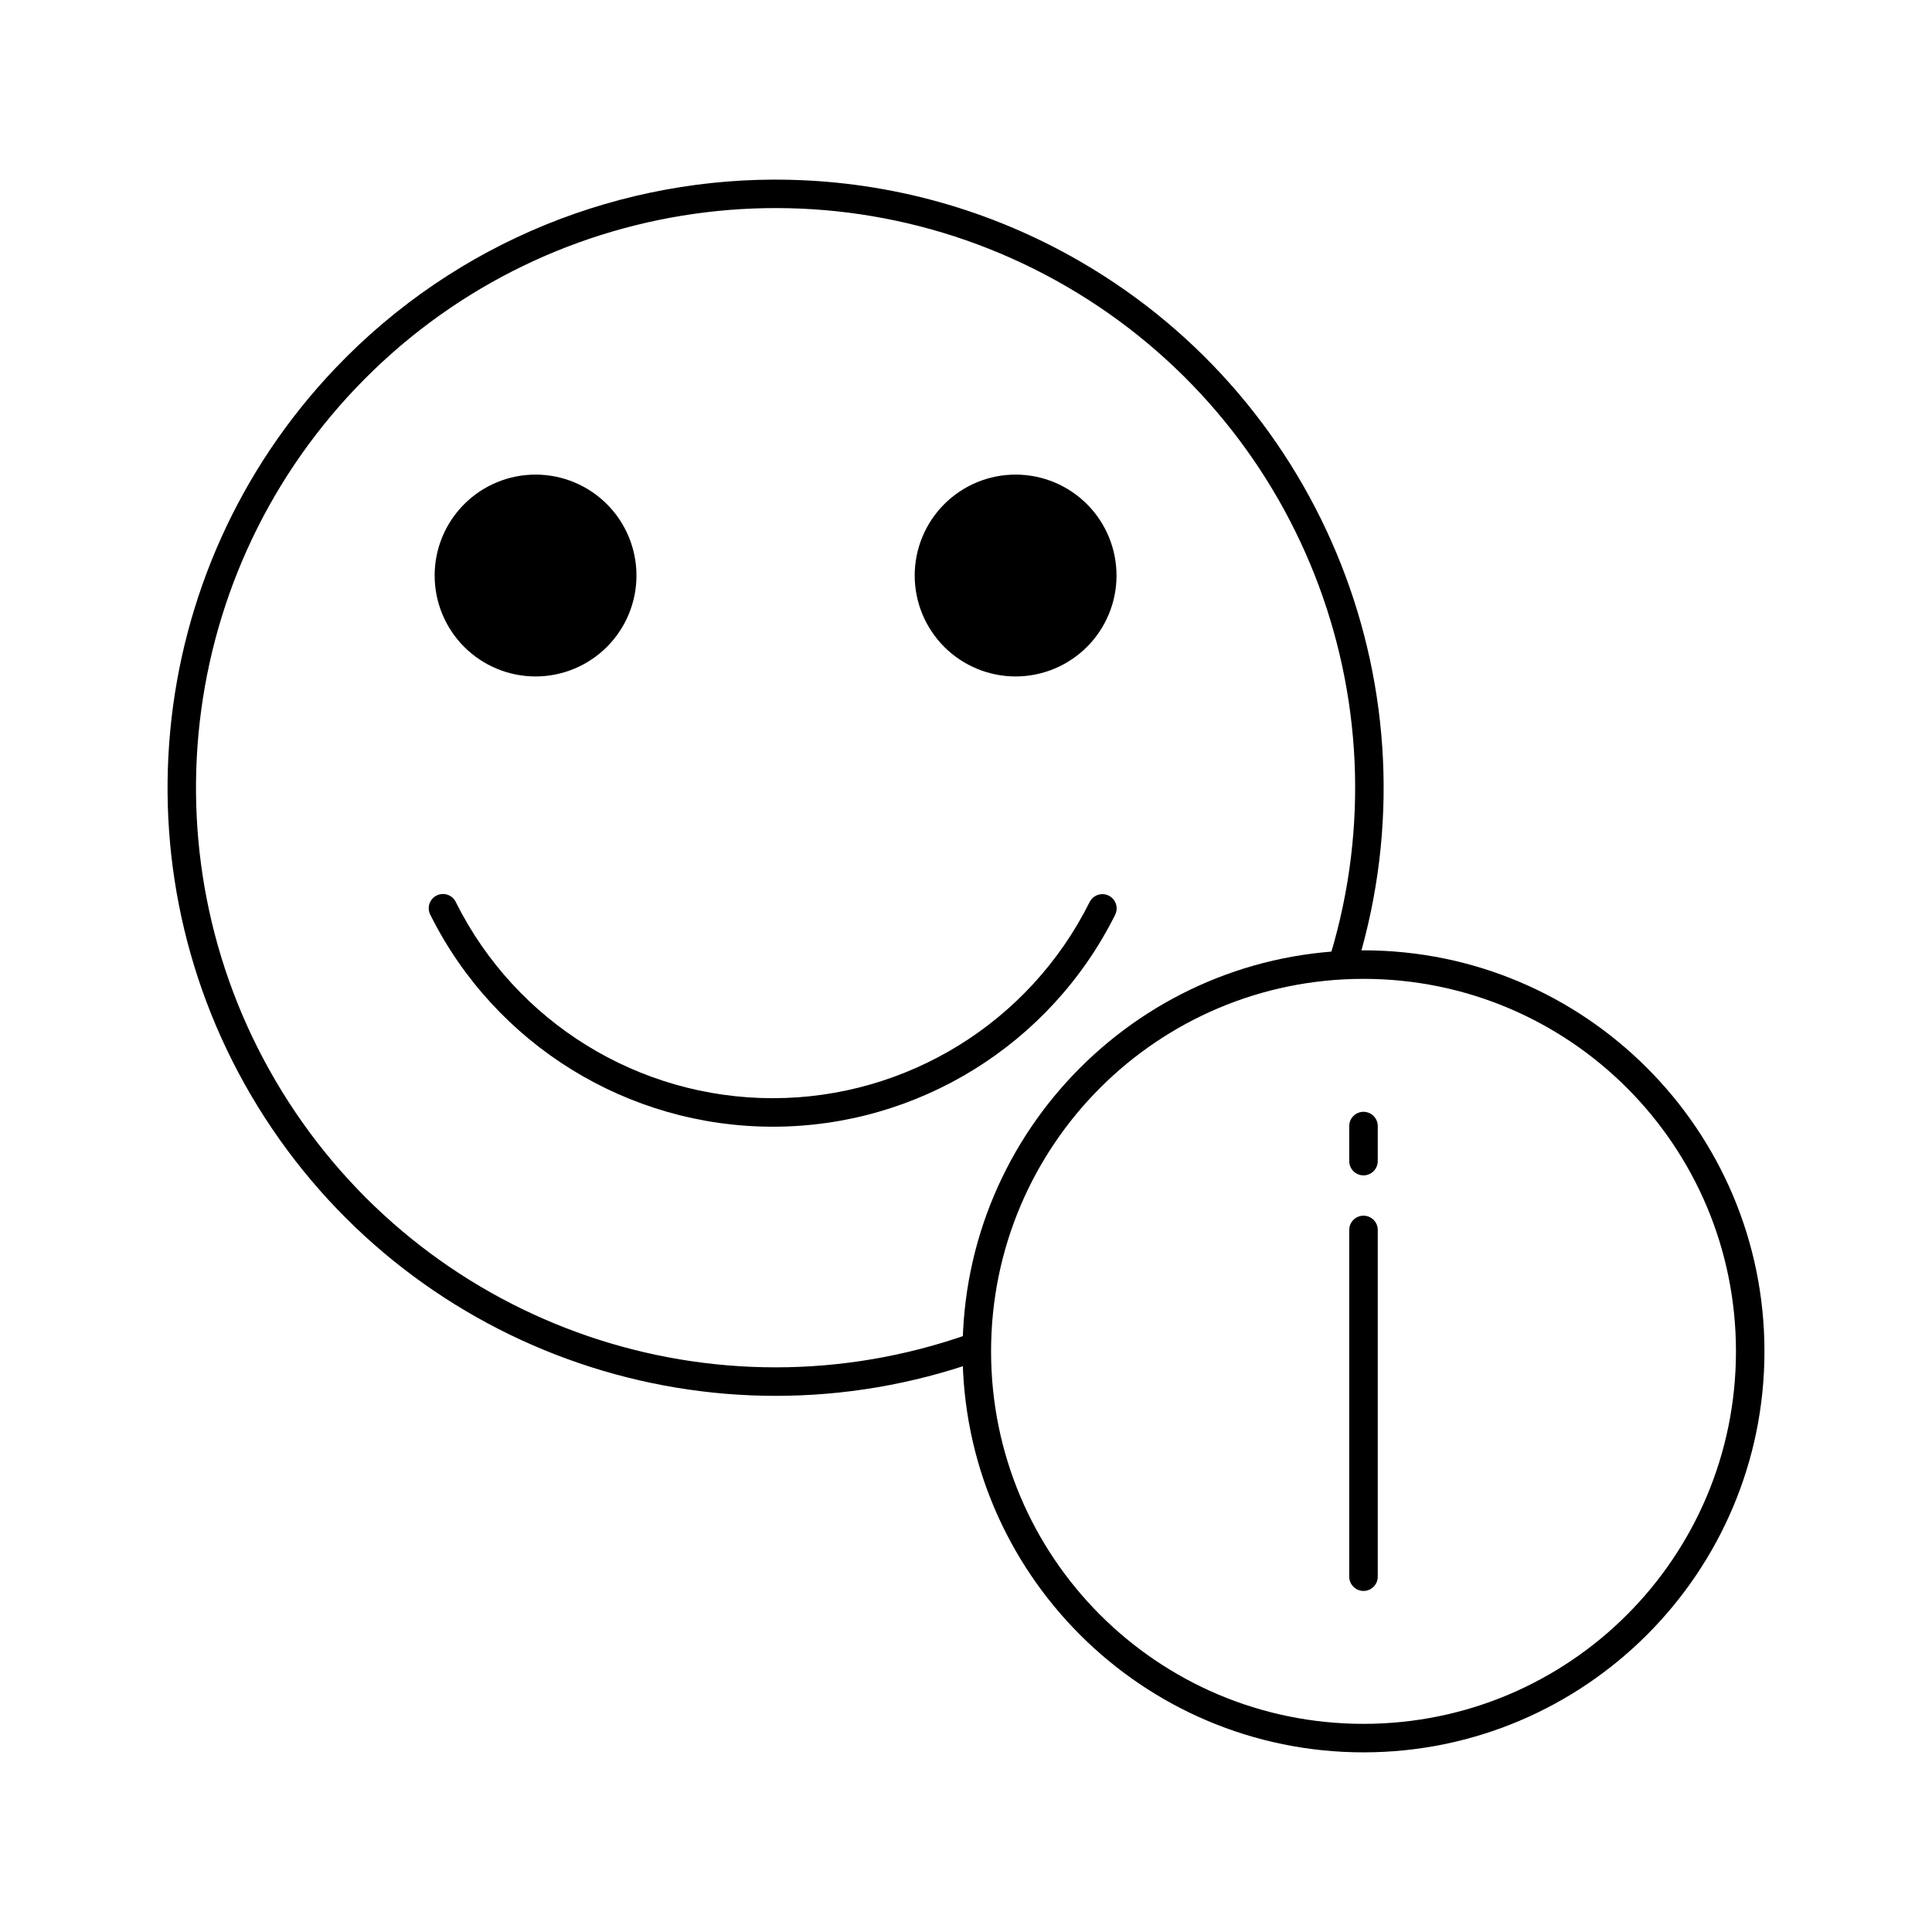
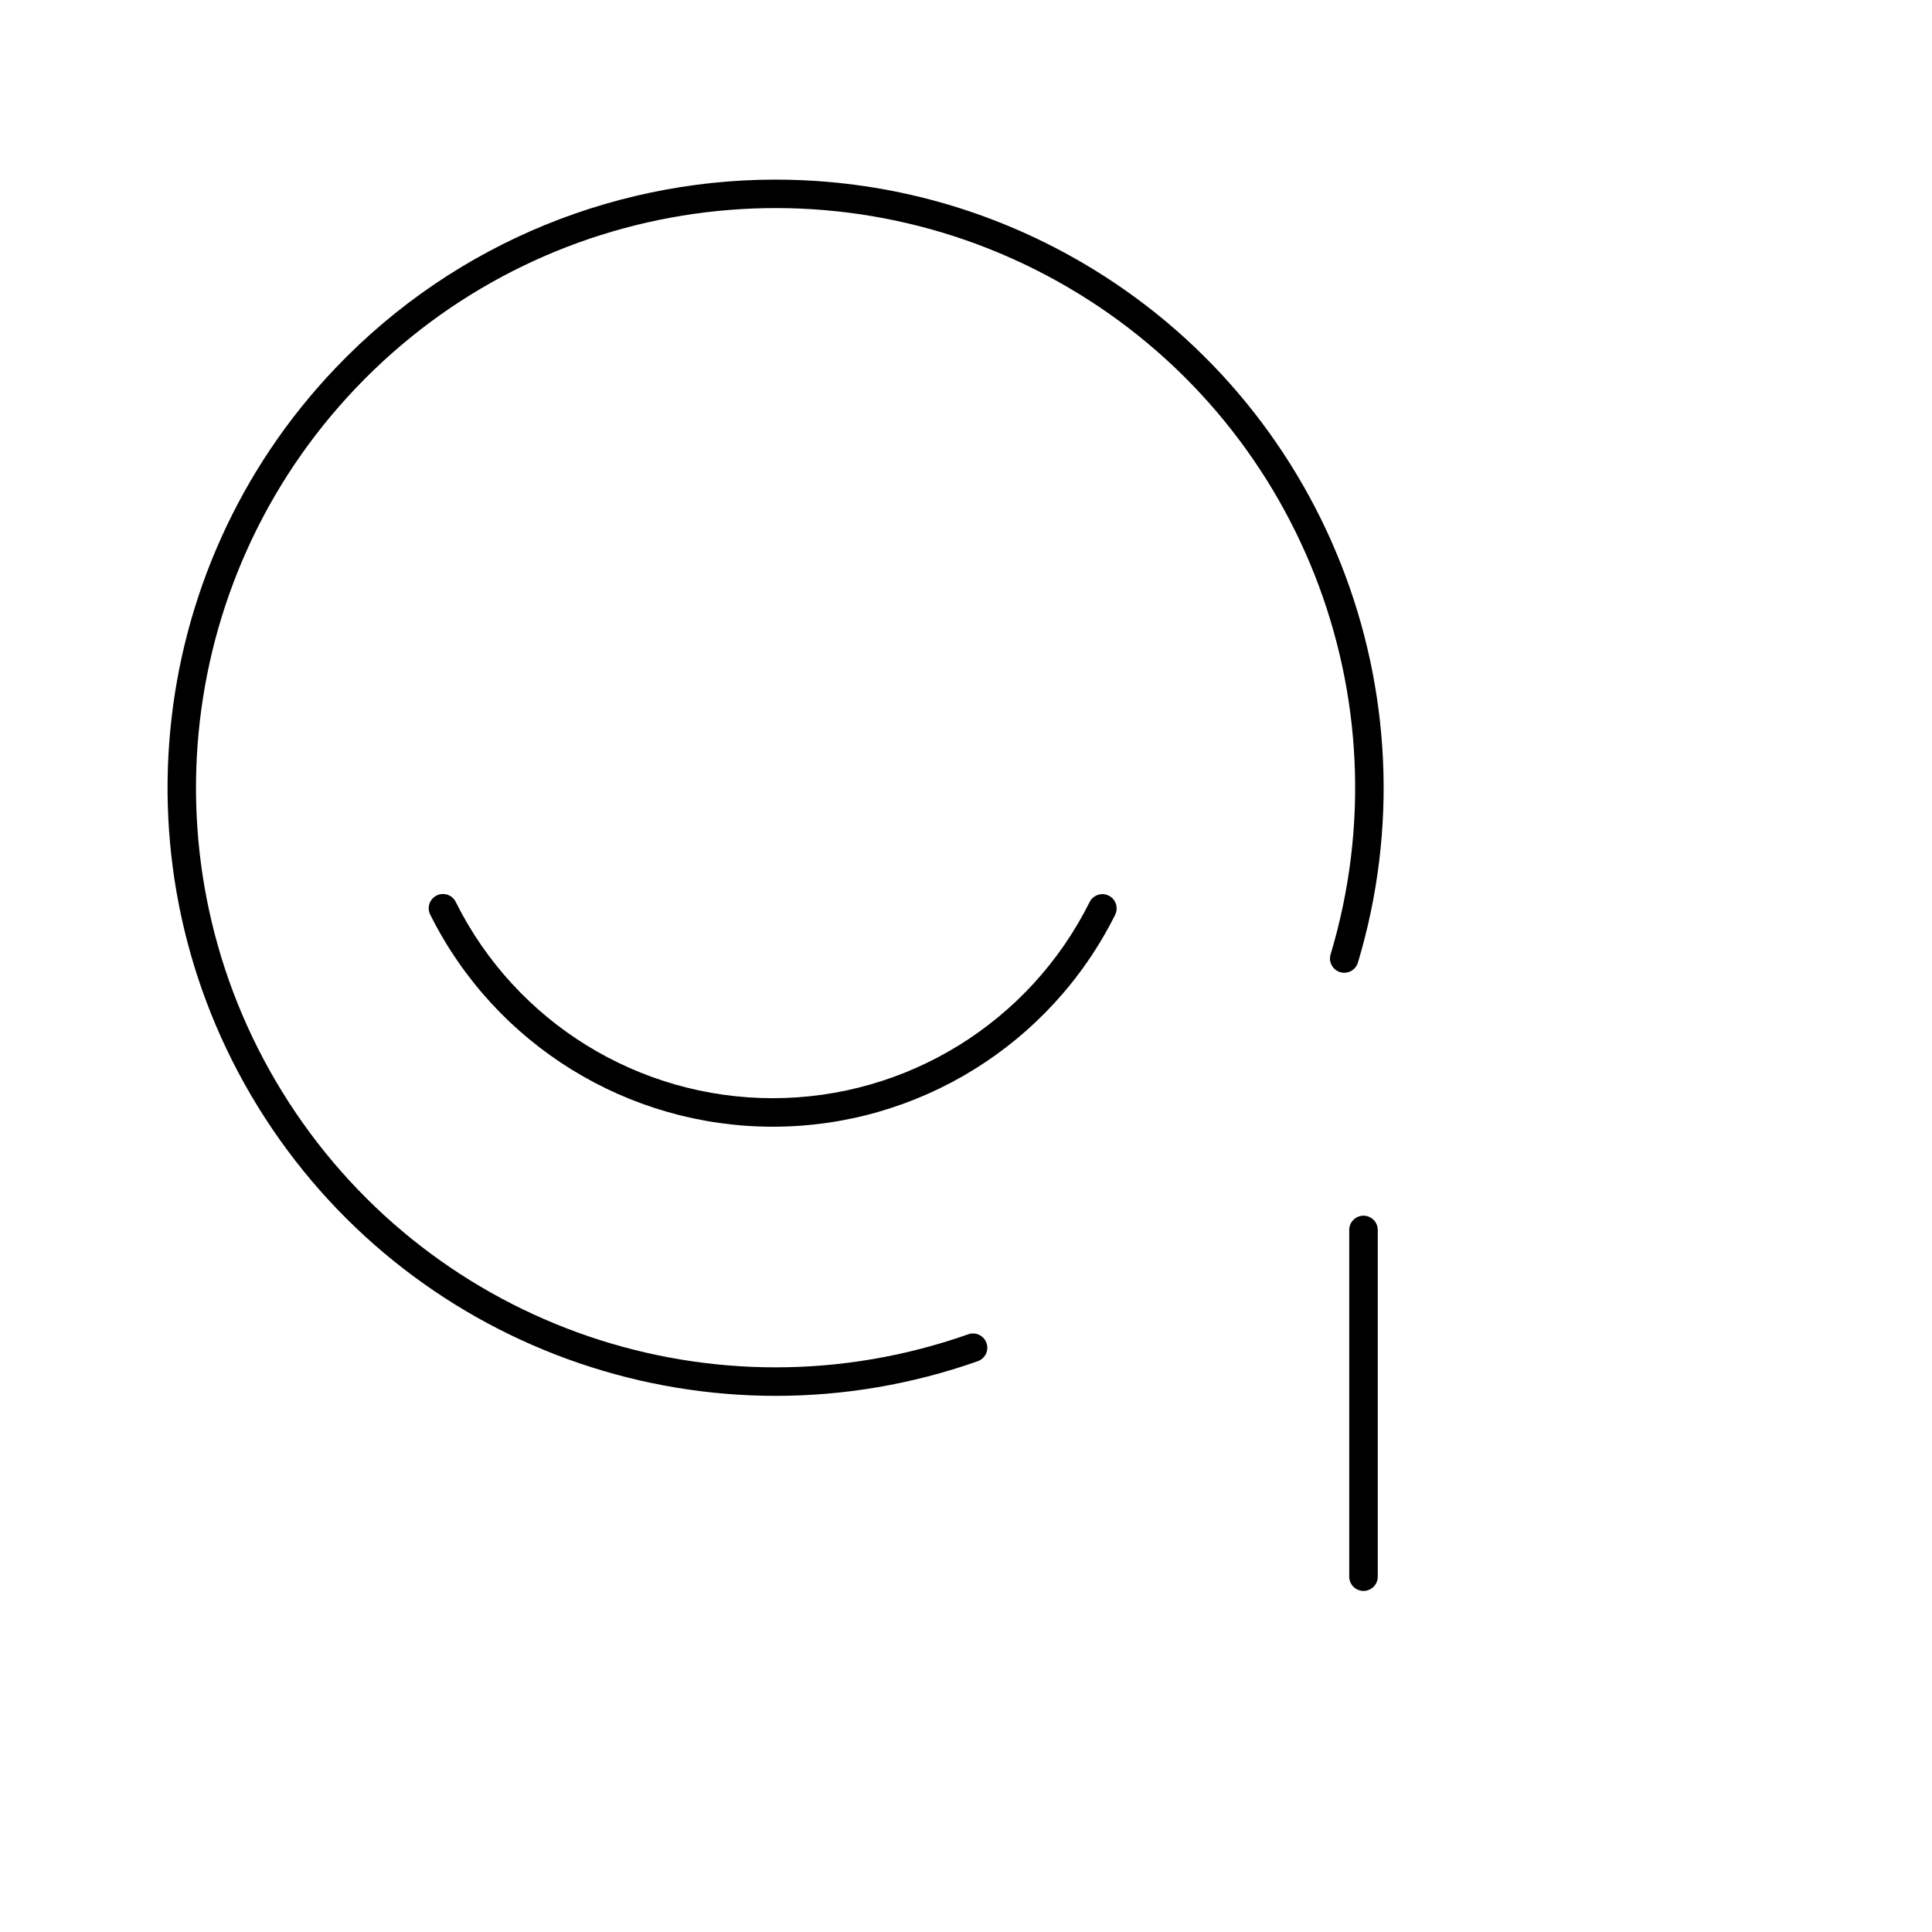
<svg xmlns="http://www.w3.org/2000/svg" fill="#000000" width="800px" height="800px" version="1.1" viewBox="144 144 512 512">
  <g>
-     <path d="m505.34 395.85c-58.641 0-106.25 47.625-106.25 106.27 0 58.645 47.613 106.27 106.25 106.27 58.641 0 106.26-47.625 106.26-106.27 0-58.645-47.621-106.27-106.26-106.27zm0 7.559c54.555 0 98.707 44.152 98.707 98.715s-44.148 98.715-98.707 98.715c-54.555 0-98.695-44.152-98.695-98.715s44.141-98.715 98.695-98.715z" />
    <path d="m353.25 191.64c-44.199-1-88.191 16.18-120.33 49.891-51.43 53.934-59.156 136.16-18.688 198.74 40.469 62.578 118.61 89.25 188.89 64.461h-0.004c1.969-0.695 3.008-2.852 2.312-4.824-0.691-1.969-2.852-3.004-4.82-2.312-67.016 23.637-141.45-1.754-180.04-61.43s-31.223-137.99 17.82-189.42c49.043-51.43 126.91-62.5 188.34-26.773 61.434 35.723 90.328 108.88 69.895 176.95l-0.004-0.004c-0.602 2 0.535 4.109 2.535 4.711s4.106-0.535 4.707-2.535c21.426-71.379-8.918-148.19-73.336-185.65-24.16-14.047-50.754-21.195-77.273-21.797z" />
-     <path d="m312.67 296.52c0 7.094-2.816 13.895-7.832 18.91s-11.82 7.836-18.91 7.836c-7.094 0-13.895-2.82-18.91-7.836s-7.832-11.816-7.832-18.91 2.816-13.898 7.832-18.914 11.816-7.832 18.91-7.832c7.09 0 13.895 2.816 18.91 7.832s7.832 11.82 7.832 18.914z" />
-     <path d="m439.89 296.52c0 7.094-2.816 13.895-7.832 18.91s-11.816 7.836-18.91 7.836-13.895-2.82-18.91-7.836-7.832-11.816-7.832-18.91 2.816-13.898 7.832-18.914 11.816-7.832 18.91-7.832 13.895 2.816 18.91 7.832 7.832 11.82 7.832 18.914z" />
    <path d="m435.95 380.96c-1.379 0.074-2.609 0.891-3.211 2.137-15.879 31.816-48.359 51.918-83.914 51.938-35.555 0-68.051-20.039-83.965-51.836v-0.004c-0.414-0.953-1.199-1.691-2.176-2.047-0.973-0.352-2.051-0.293-2.981 0.172-0.926 0.465-1.625 1.289-1.926 2.281-0.301 0.992-0.18 2.066 0.332 2.969 17.188 34.344 52.324 56.039 90.727 56.02 38.402 0 73.516-21.754 90.668-56.117h-0.004c0.621-1.203 0.555-2.648-0.18-3.785-0.734-1.137-2.019-1.797-3.371-1.727z" />
    <path d="m505.29 466.17c-1.004 0.012-1.961 0.422-2.66 1.145-0.699 0.719-1.082 1.688-1.066 2.691v91.777c-0.016 1.012 0.375 1.988 1.086 2.707 0.711 0.719 1.68 1.125 2.691 1.125 1.012 0 1.98-0.406 2.691-1.125 0.711-0.719 1.102-1.695 1.086-2.707v-91.777c0.016-1.02-0.379-2.004-1.102-2.727-0.723-0.723-1.703-1.125-2.727-1.109z" />
-     <path d="m505.29 438.64c-1 0.012-1.957 0.426-2.656 1.141-0.699 0.719-1.086 1.688-1.07 2.688v9.18c-0.016 1.012 0.375 1.988 1.086 2.707 0.711 0.723 1.68 1.129 2.691 1.129 1.012 0 1.98-0.406 2.691-1.129 0.711-0.719 1.102-1.695 1.086-2.707v-9.18c0.016-1.02-0.383-2-1.105-2.723-0.719-0.719-1.703-1.117-2.723-1.105z" />
  </g>
</svg>